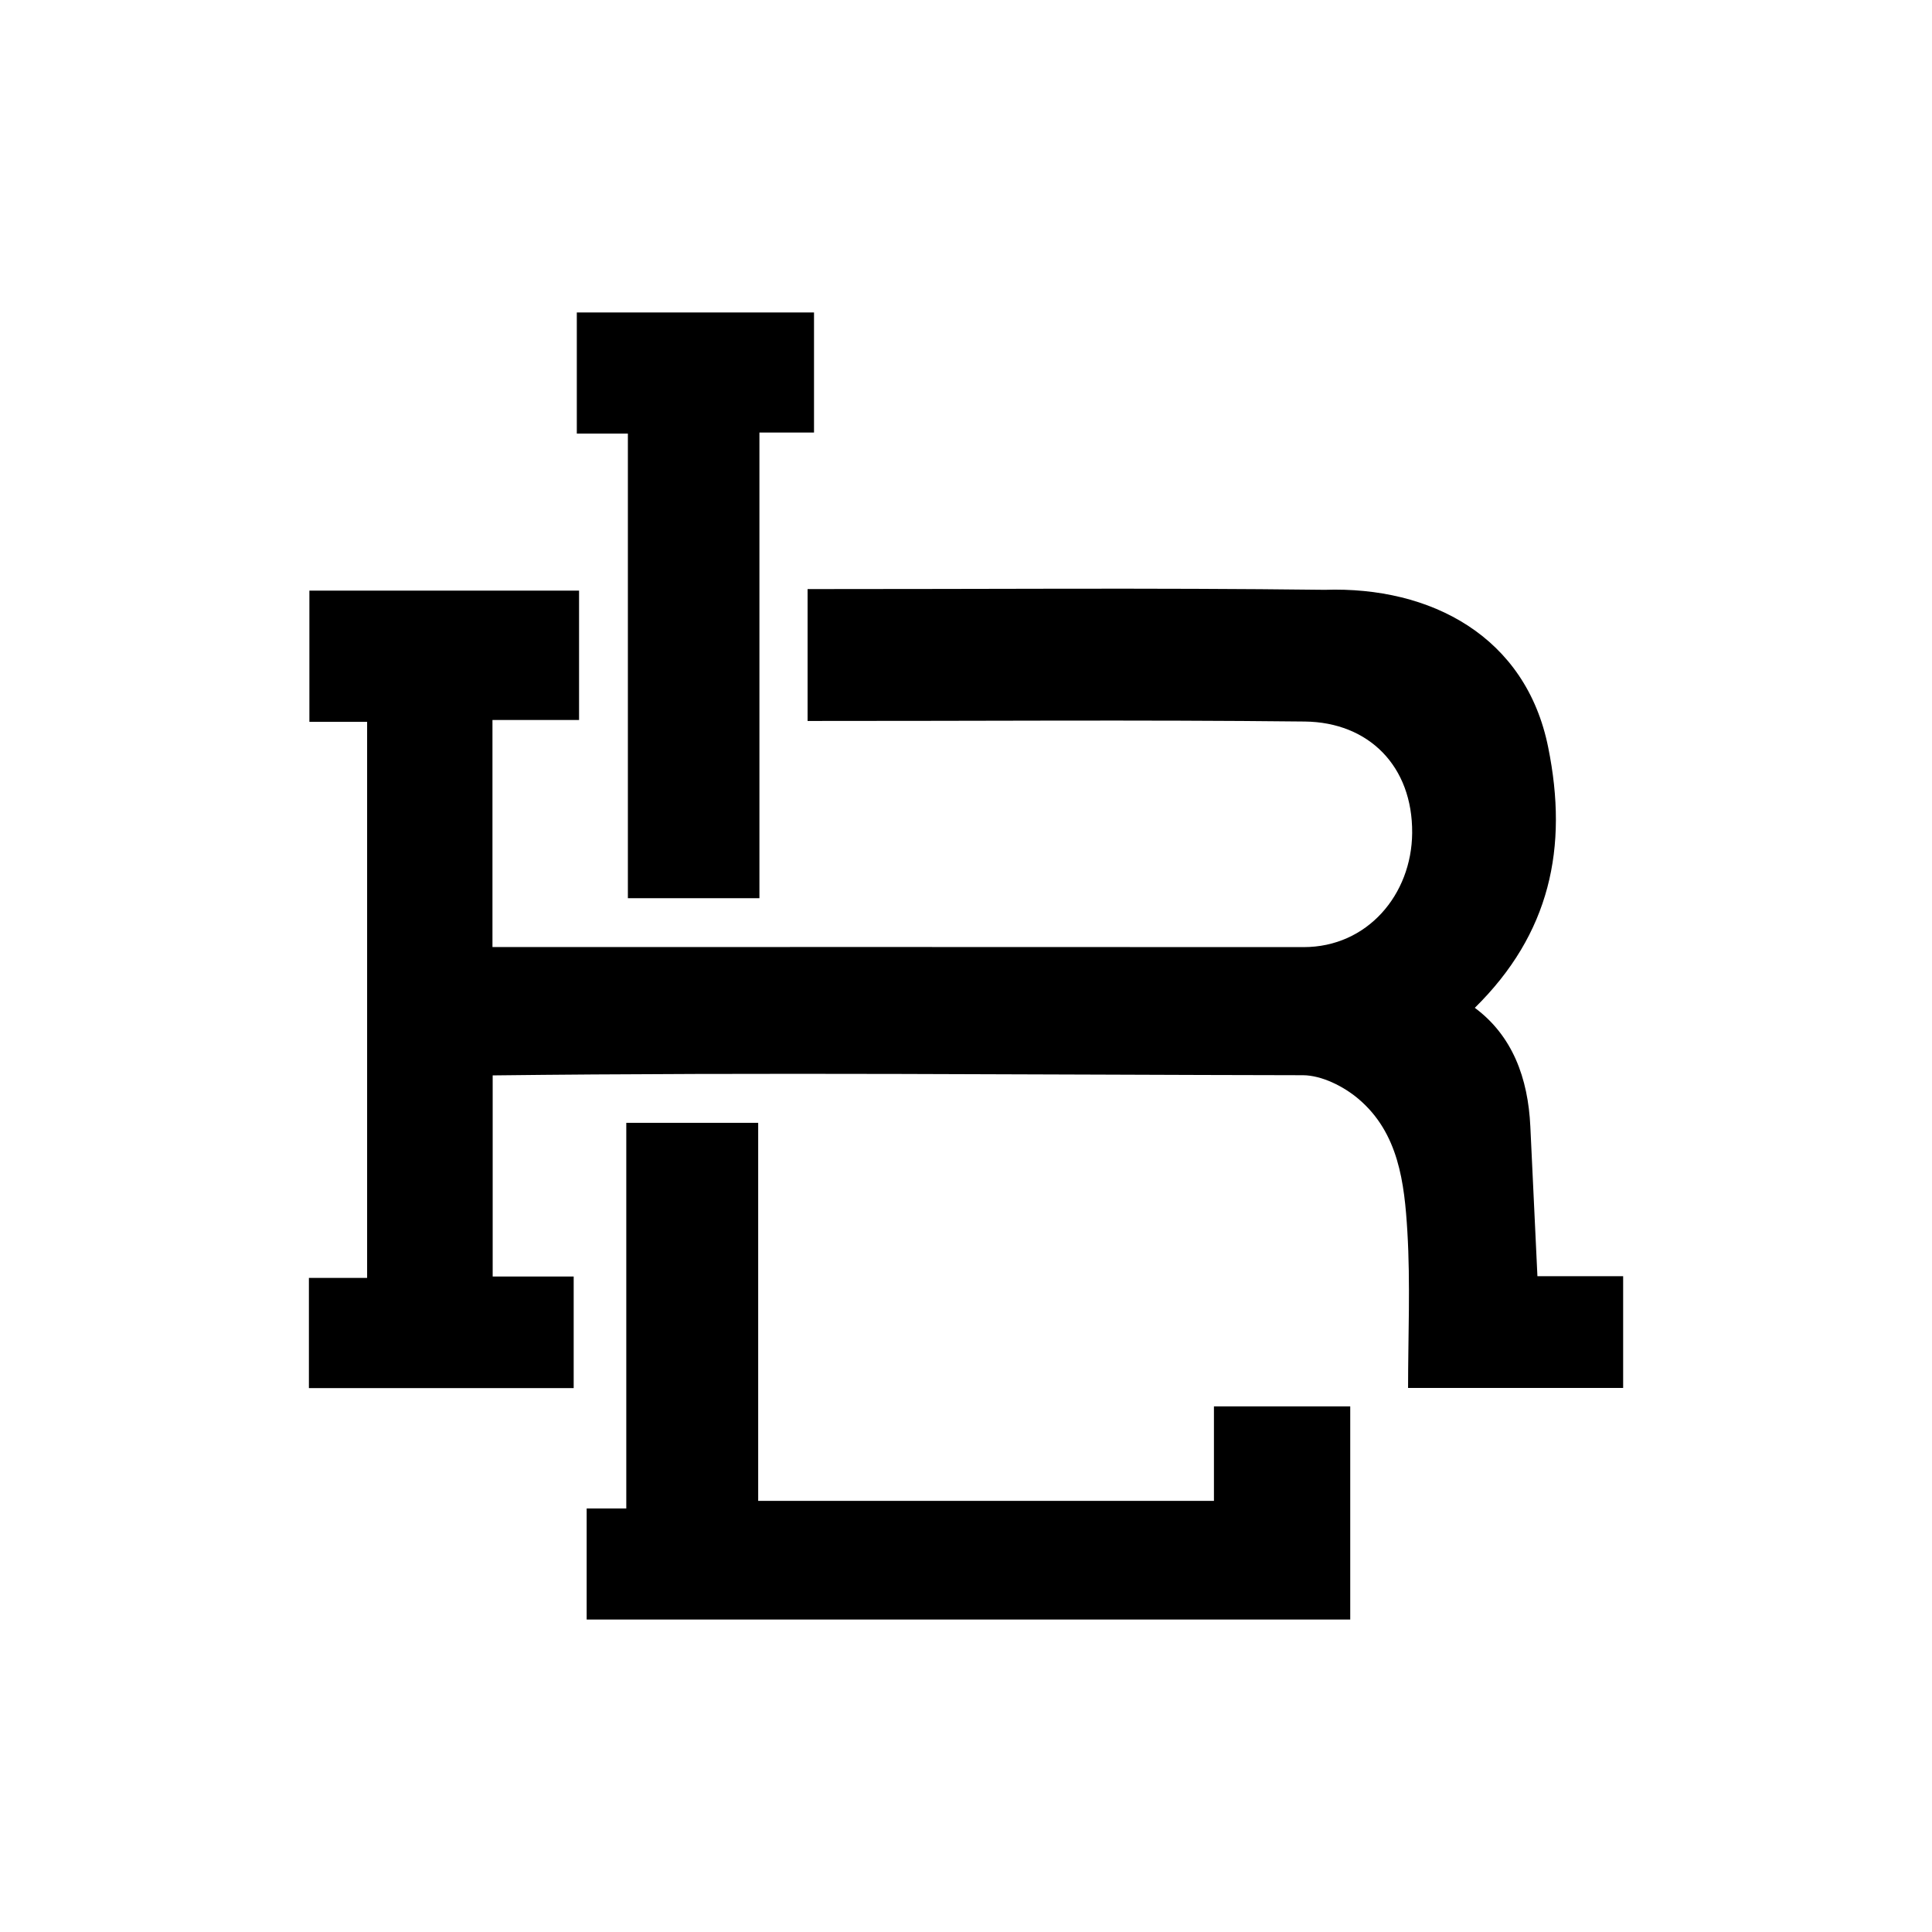
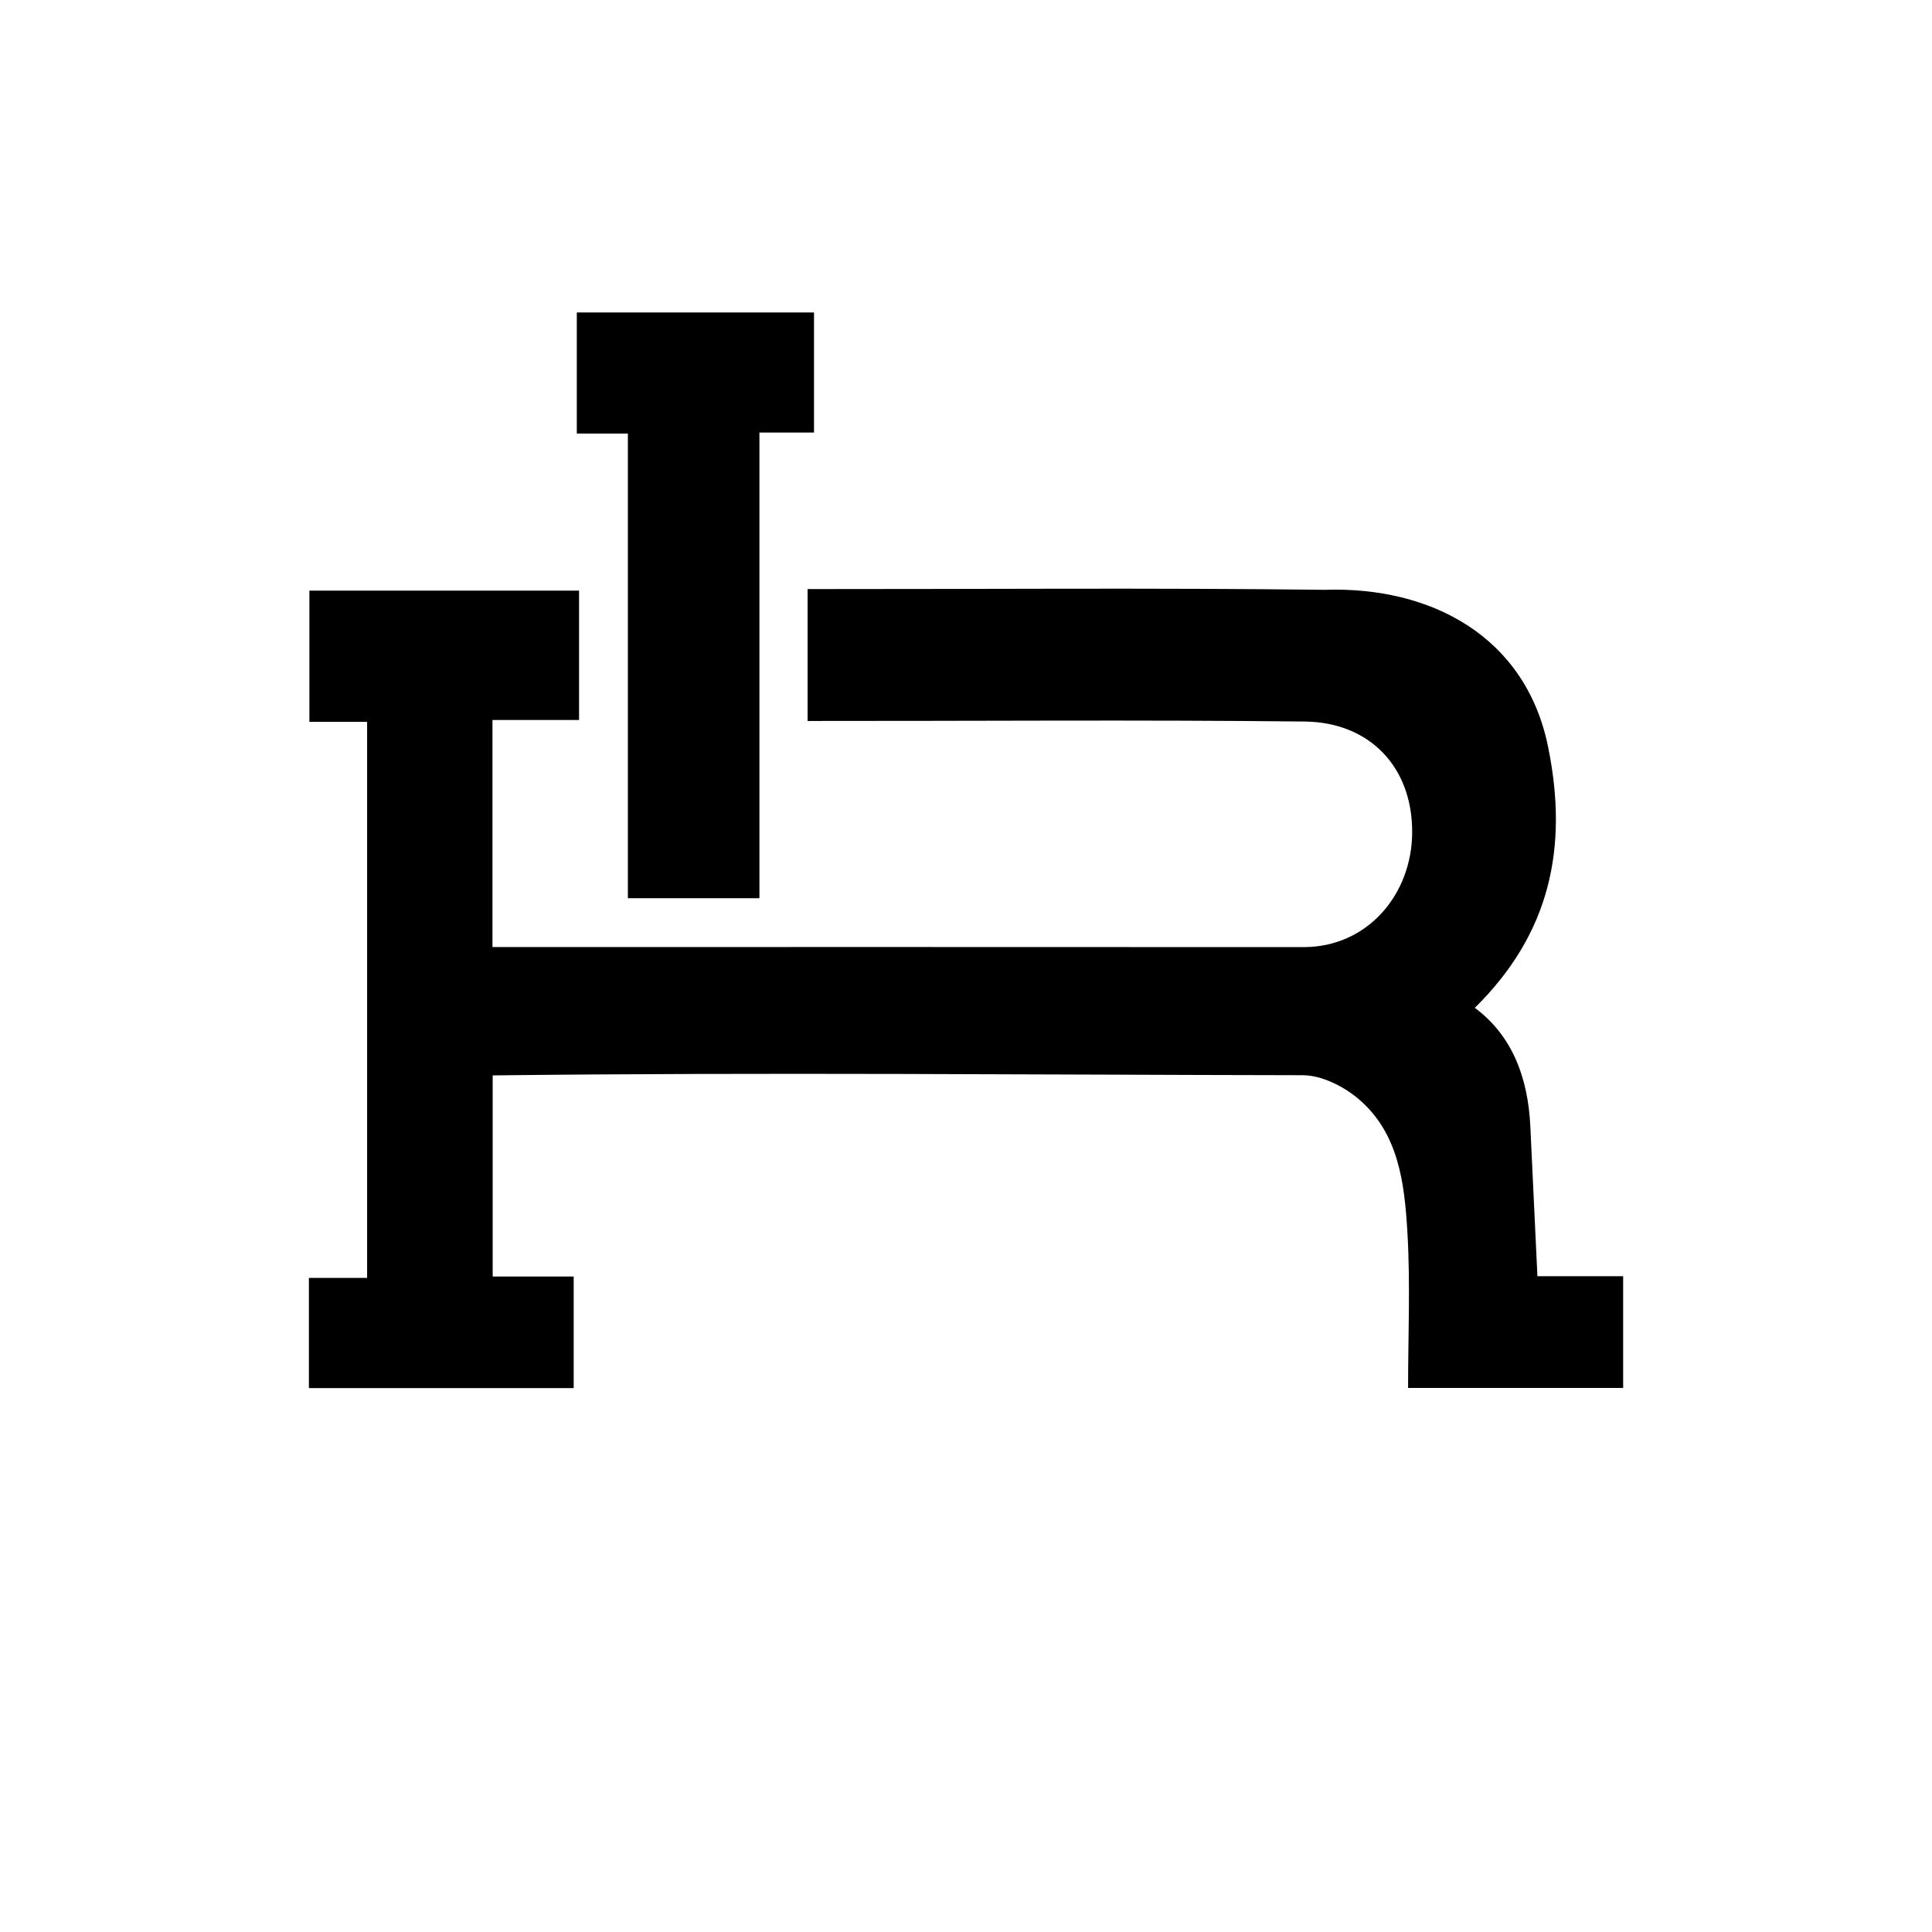
<svg xmlns="http://www.w3.org/2000/svg" viewBox="0 0 1080 1080" data-name="Capa 1" id="Capa_1">
  <path d="M859.43,713.42c-1.37-28.87-2.7-56.26-3.96-83.66-1.26-27.21-10.06-50.82-31.04-66.38,41.97-41.3,52.43-89.42,41.02-145.6-12.43-62.04-65.61-90.06-124.92-88.07-96.37-1.17-192.68-.35-289.08-.41v73.72c92.77.07,185.23-.7,277.96.32,35.81.4,60.31,25.03,60,62.34-.29,34.36-25,63.78-60.69,63.76-151.16-.1-302.26-.04-453.43-.04v-126.93h48.41v-72.3h-150.75v73.34h32.27v310.85h-32.54v61.6h148.01v-62.39h-45.28v-112.42c150.89-1.78,301.99-.34,452.95-.1,10.47.06,22.71,6.2,31,13.22,22.52,19.06,25.73,47.06,27.36,74.09,1.75,29.12.4,58.43.4,87.52h120.23v-62.48h-47.91Z" />
-   <polygon points="754.79 786.17 754.79 905.33 327.95 905.33 327.95 843.24 350.1 843.24 350.1 627.67 423.83 627.67 423.83 839 678.6 839 678.6 786.17 754.79 786.17" />
  <polygon points="455.04 174.67 455.04 241.79 424.52 241.79 424.52 502.1 350.99 502.1 350.99 242.38 322.44 242.38 322.44 174.67 455.04 174.67" />
</svg>